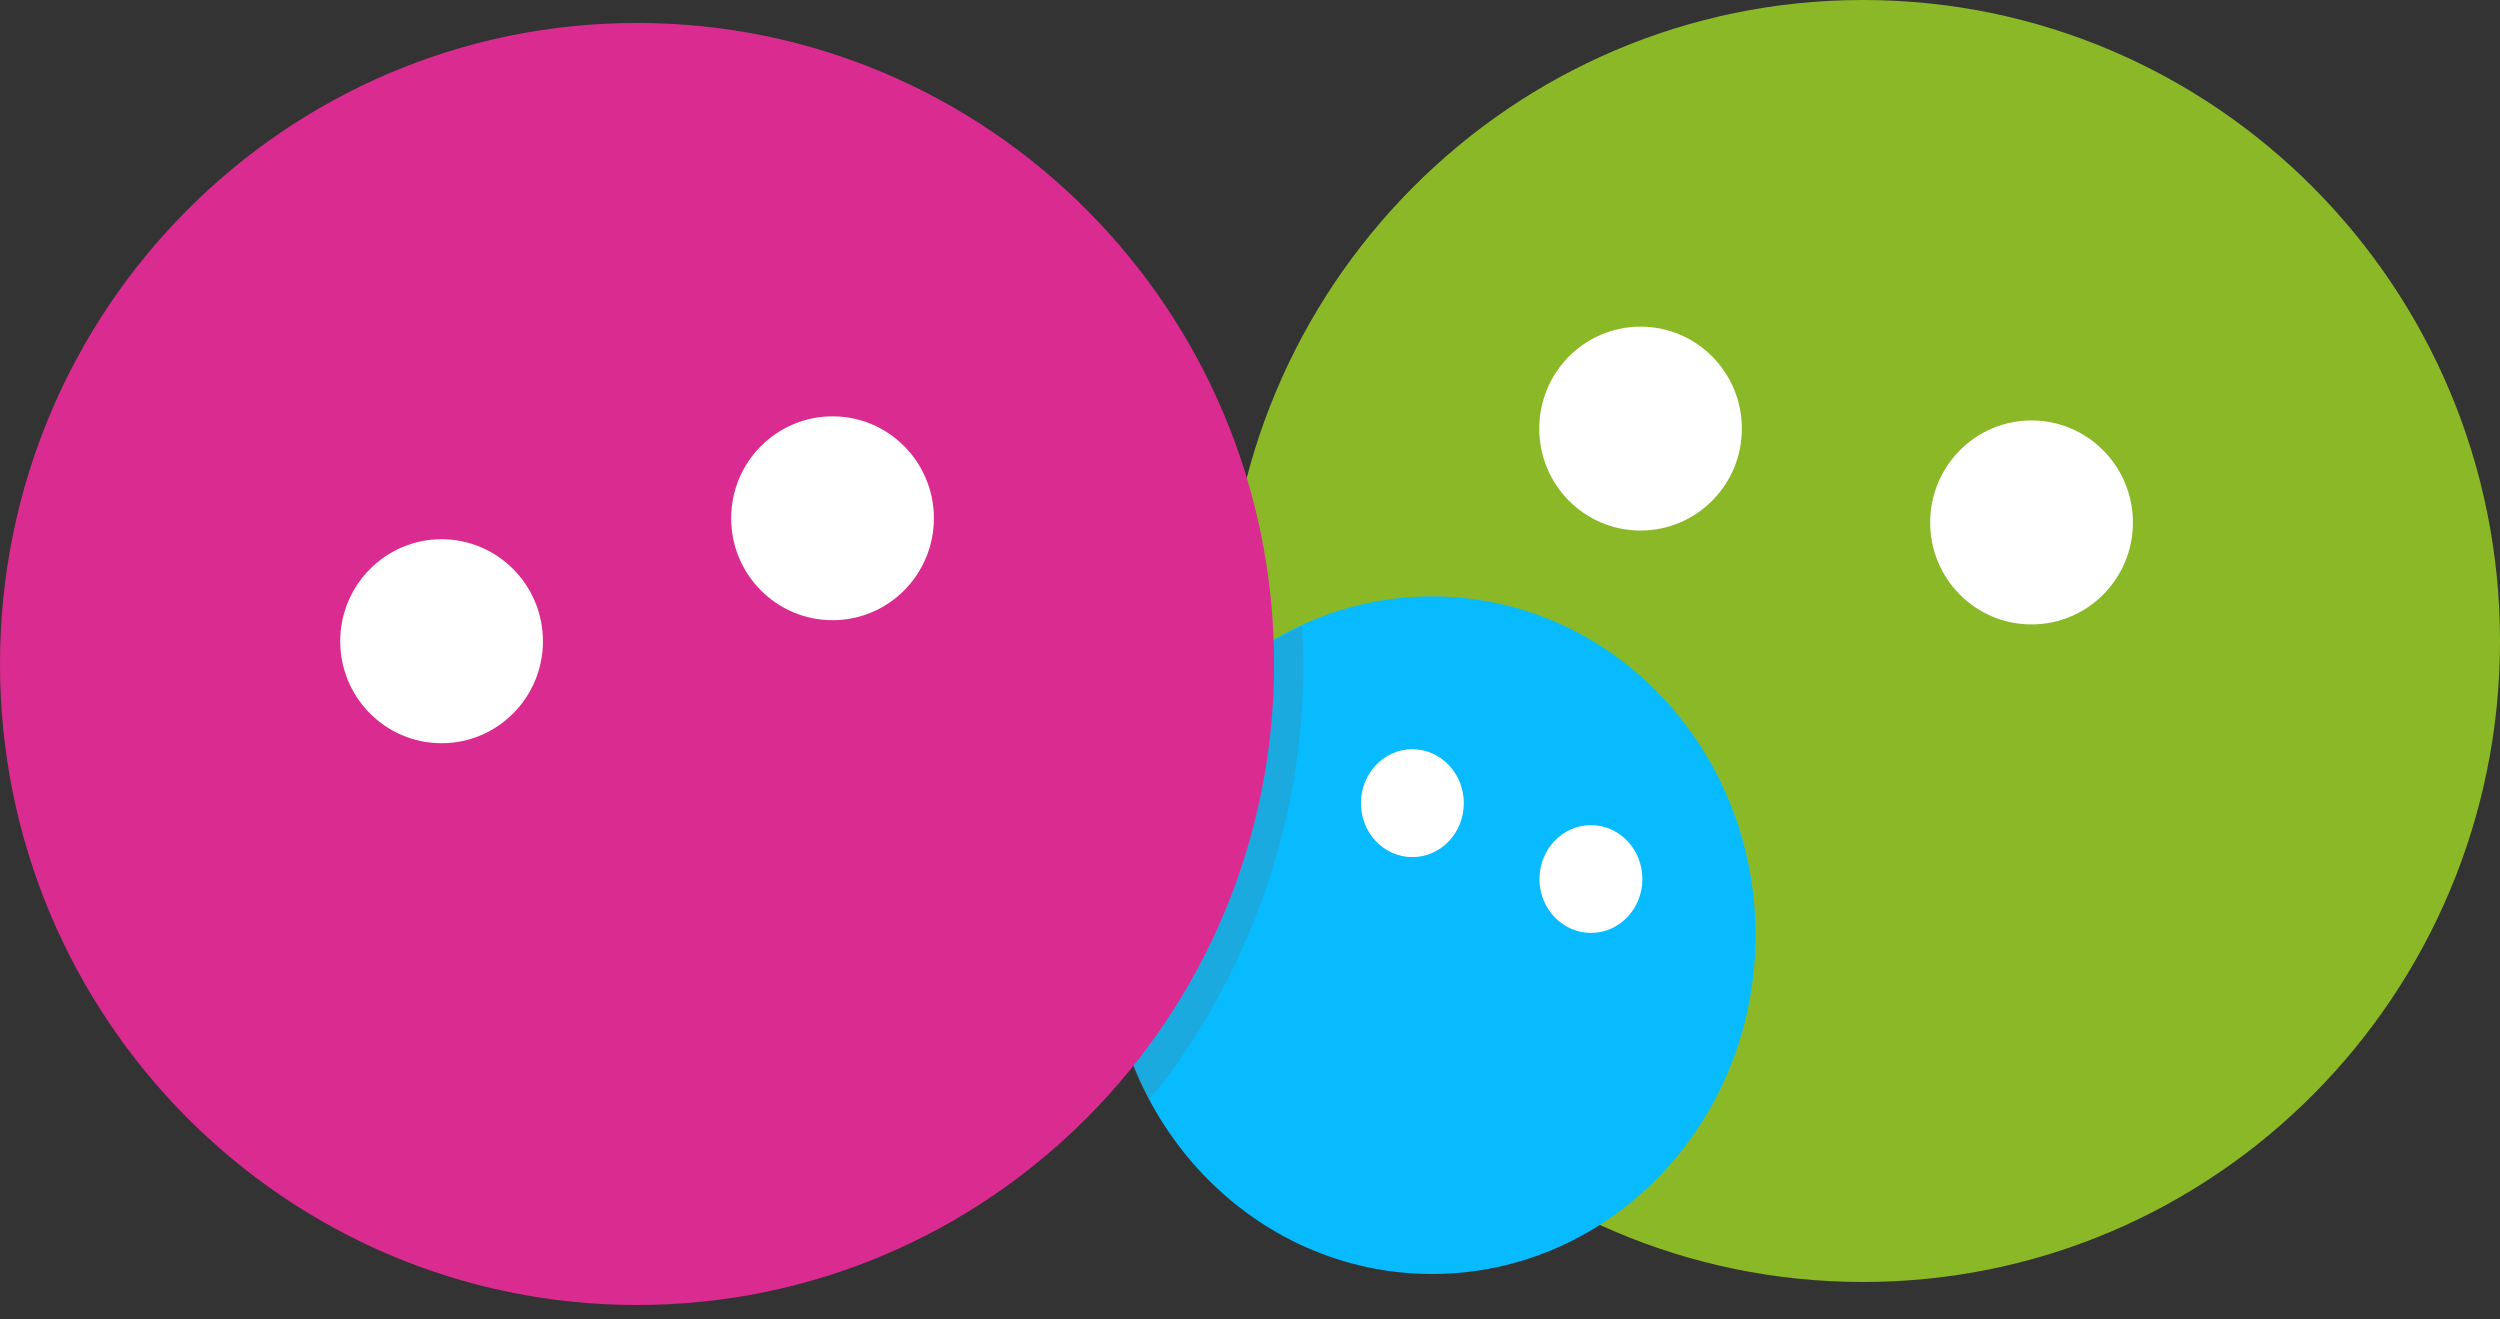
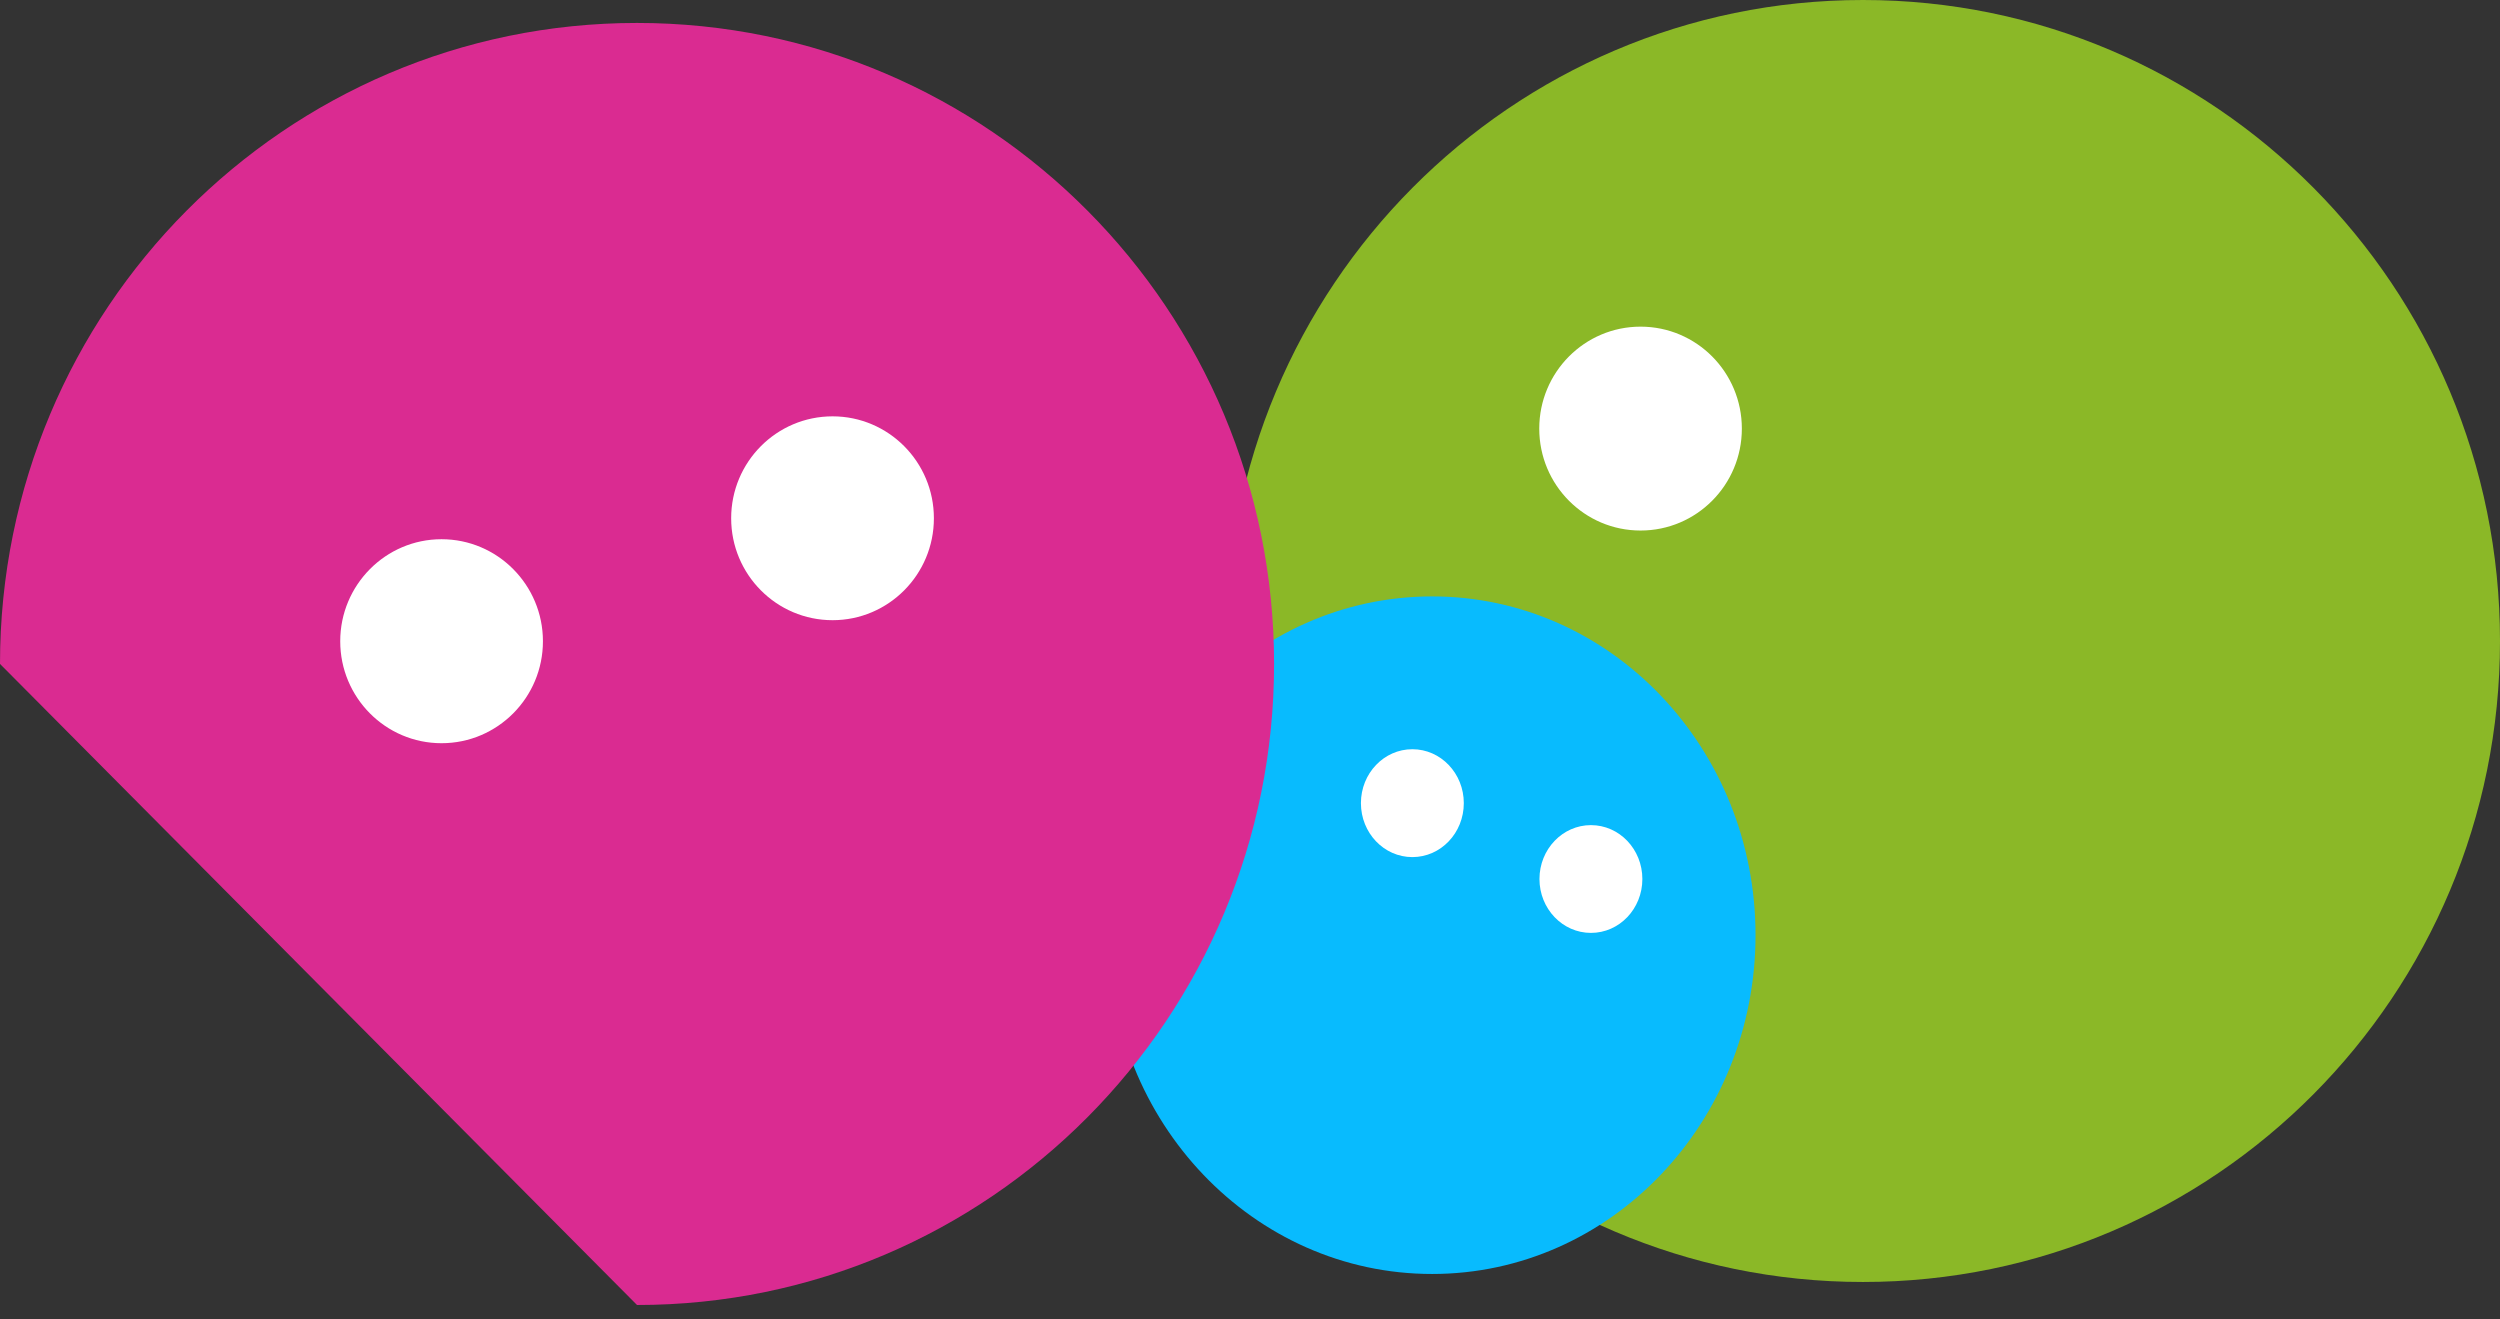
<svg xmlns="http://www.w3.org/2000/svg" version="1.1" id="Layer_1" x="0px" y="0px" width="144px" height="76px" viewBox="0 0 144 76" style="enable-background:new 0 0 144 76;" xml:space="preserve">
  <rect x="0" y="0" width="144" height="76" fill="#333333" stroke="none" />
  <g>
    <g>
      <path style="fill:#8BB827;" d="M70.613,36.926C70.613,16.529,87.04,0,107.307,0C127.574,0,144,16.529,144,36.926    c0,20.389-16.426,36.916-36.693,36.916C87.04,73.842,70.613,57.314,70.613,36.926z" />
      <g>
        <path style="fill:#FFFFFF;" d="M88.661,24.688c0-3.244,2.61-5.873,5.835-5.873c3.227,0,5.835,2.629,5.835,5.873     s-2.61,5.871-5.835,5.871S88.661,27.932,88.661,24.688z" />
-         <path style="fill:#FFFFFF;" d="M111.178,30.096c0-3.244,2.61-5.879,5.836-5.879c3.225,0,5.842,2.635,5.842,5.879     c0,3.244-2.617,5.871-5.842,5.871S111.178,33.34,111.178,30.096z" />
      </g>
    </g>
    <g>
      <path style="fill:#08BBFE;" d="M63.857,53.865c0-10.777,8.341-19.512,18.634-19.512c10.286,0,18.627,8.734,18.627,19.512    c0,10.777-8.343,19.516-18.627,19.516C72.198,73.381,63.857,64.643,63.857,53.865z" />
      <g>
        <path style="fill:#FFFFFF;" d="M78.389,46.26c0-1.713,1.327-3.105,2.963-3.105c1.64,0,2.963,1.394,2.963,3.105     c0,1.719-1.323,3.109-2.963,3.109C79.716,49.369,78.389,47.979,78.389,46.26z" />
        <path style="fill:#FFFFFF;" d="M88.673,50.631c0-1.713,1.33-3.104,2.964-3.104c1.641,0,2.963,1.391,2.963,3.104     c0,1.715-1.322,3.104-2.963,3.104C90.003,53.734,88.673,52.346,88.673,50.631z" />
      </g>
    </g>
-     <path style="opacity:0.2;fill:#666666;enable-background:new    ;" d="M74.997,36.078l-1.763,0.877l-7.95,24.633l0.883,1.764   C66.168,63.352,75.997,52.613,74.997,36.078z" />
    <g>
-       <path style="fill:#DA2B91;" d="M0,38.242c0-20.391,16.426-36.92,36.692-36.92c20.269,0,36.695,16.529,36.695,36.92    c0,20.391-16.426,36.926-36.695,36.926C16.426,75.168,0,58.633,0,38.242z" />
+       <path style="fill:#DA2B91;" d="M0,38.242c0-20.391,16.426-36.92,36.692-36.92c20.269,0,36.695,16.529,36.695,36.92    c0,20.391-16.426,36.926-36.695,36.926z" />
      <g>
        <path style="fill:#FFFFFF;" d="M19.597,36.936c0-3.242,2.616-5.877,5.834-5.877c3.226,0,5.842,2.635,5.842,5.877     c0,3.246-2.616,5.873-5.842,5.873C22.213,42.809,19.597,40.182,19.597,36.936z" />
        <path style="fill:#FFFFFF;" d="M42.115,29.852c0-3.244,2.616-5.871,5.841-5.871c3.22,0,5.836,2.627,5.836,5.871     s-2.616,5.871-5.836,5.871C44.73,35.723,42.115,33.096,42.115,29.852z" />
      </g>
    </g>
  </g>
</svg>